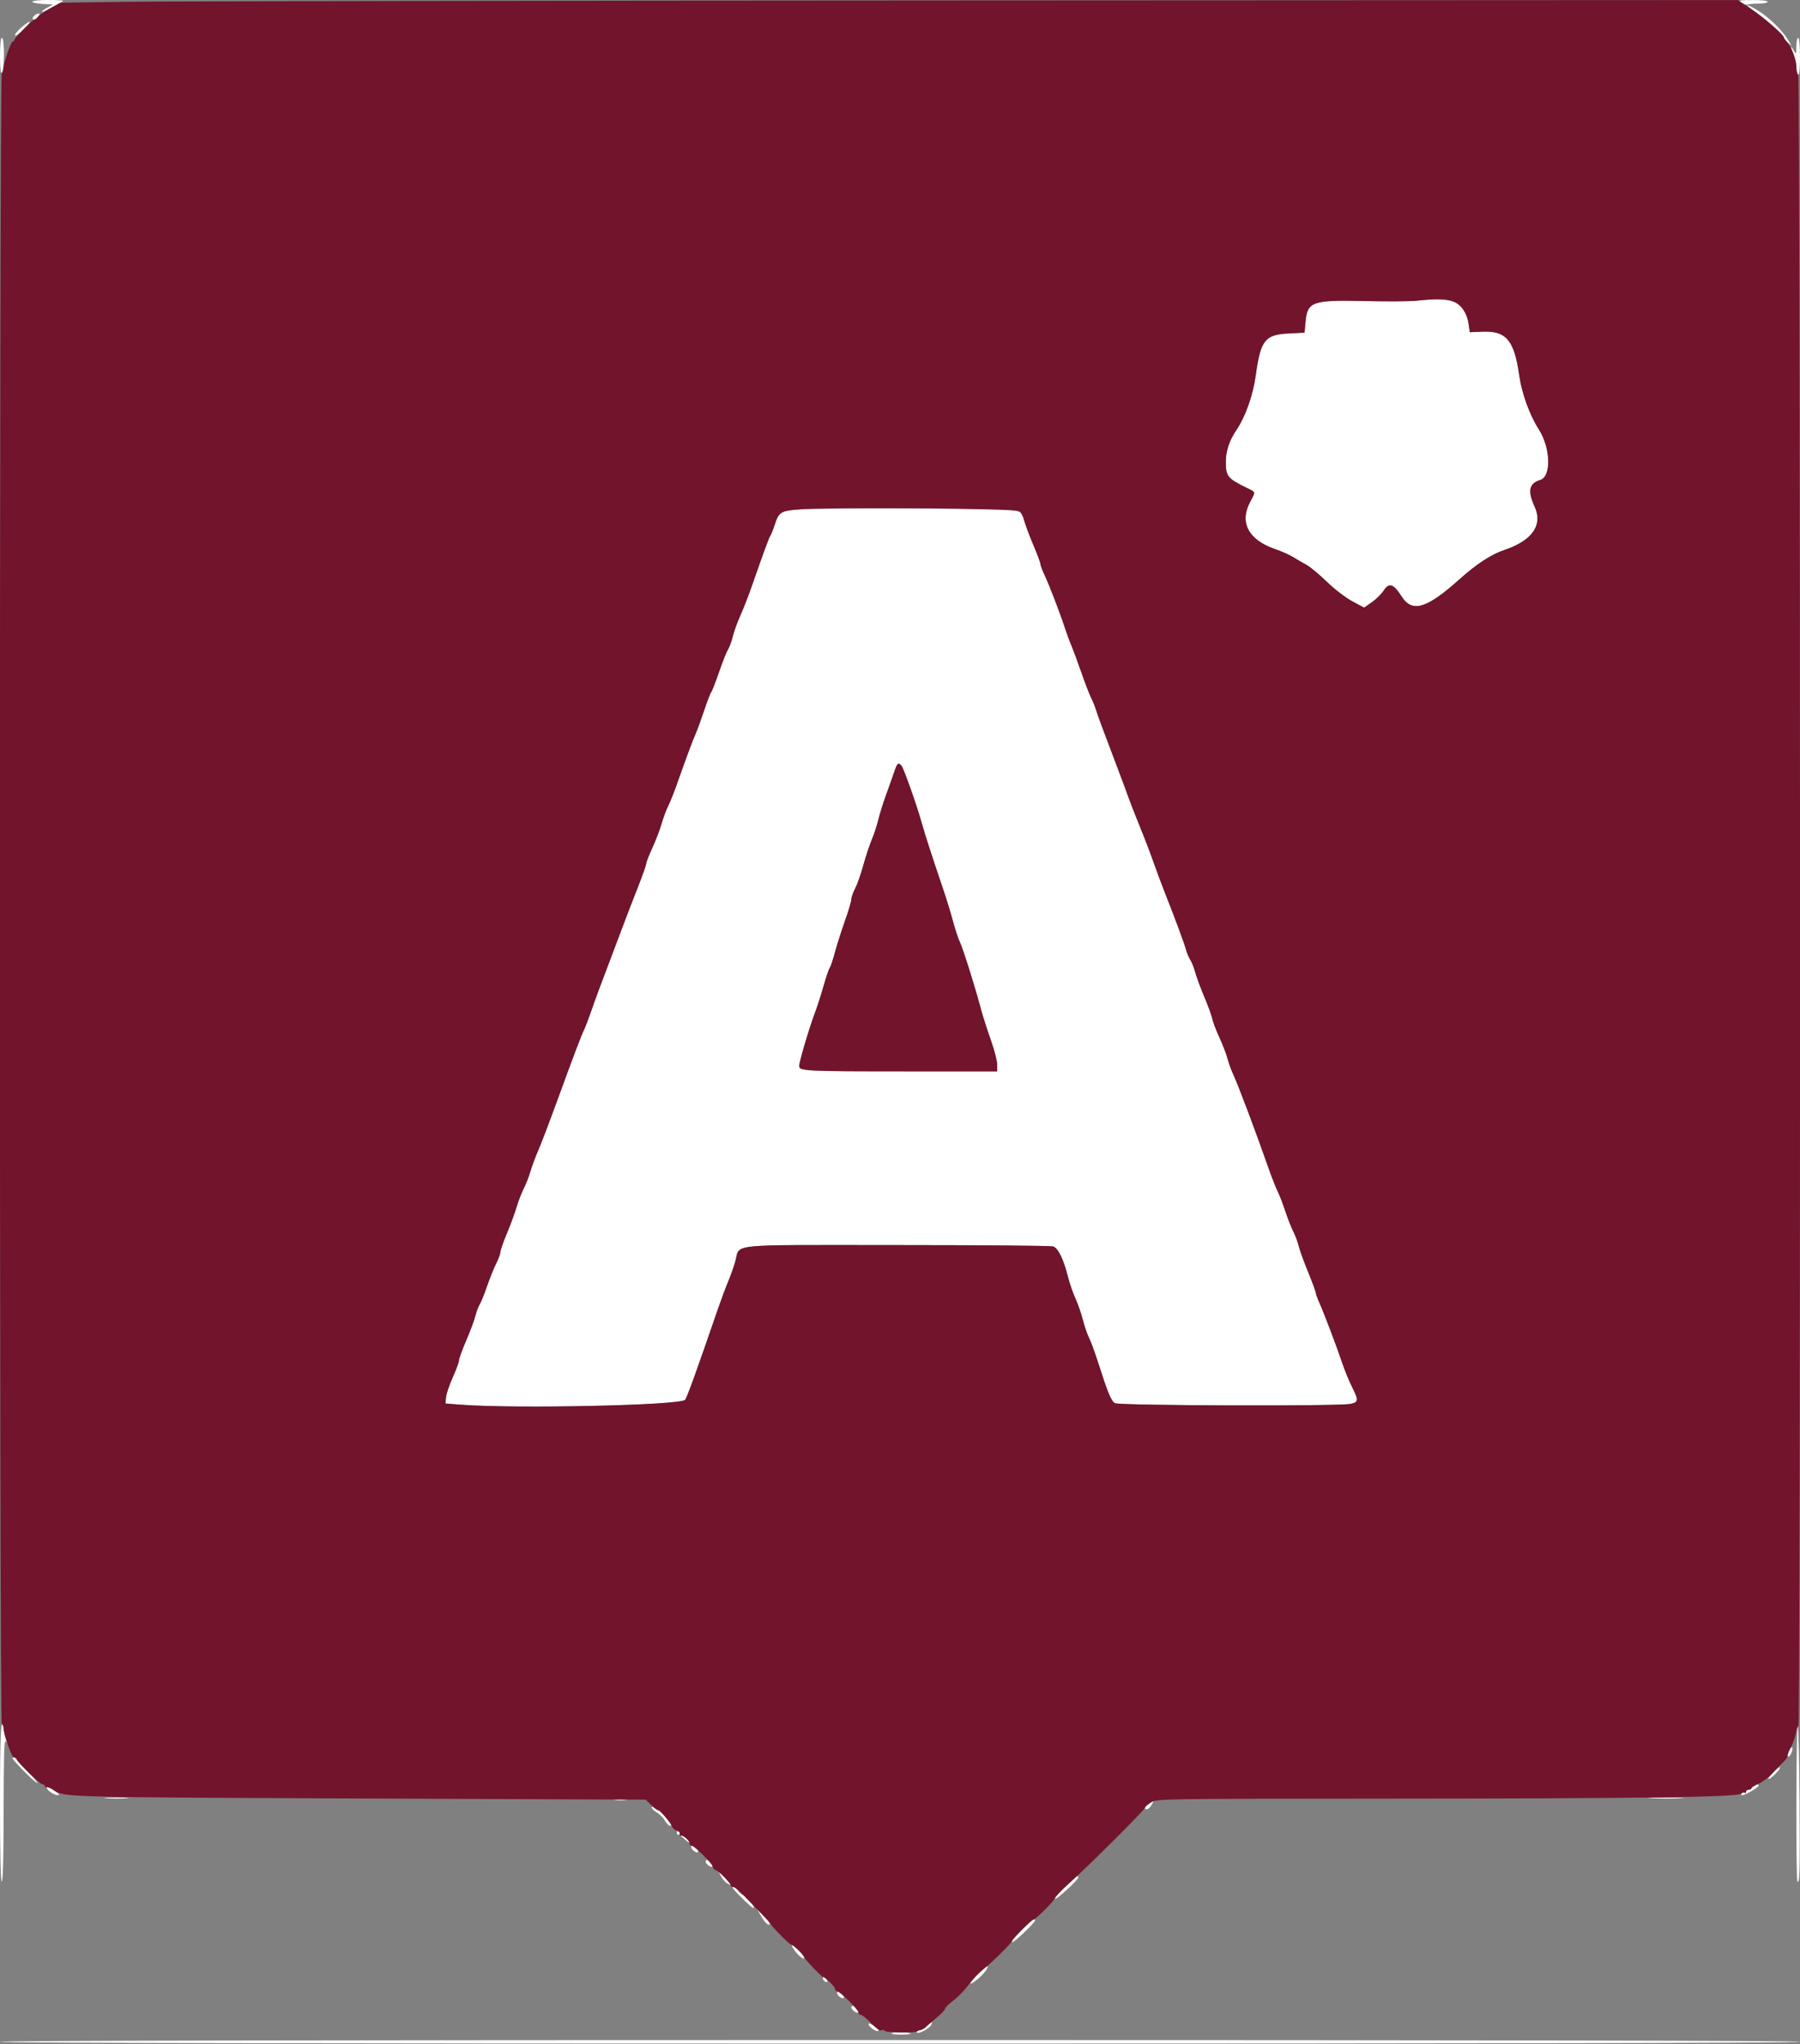
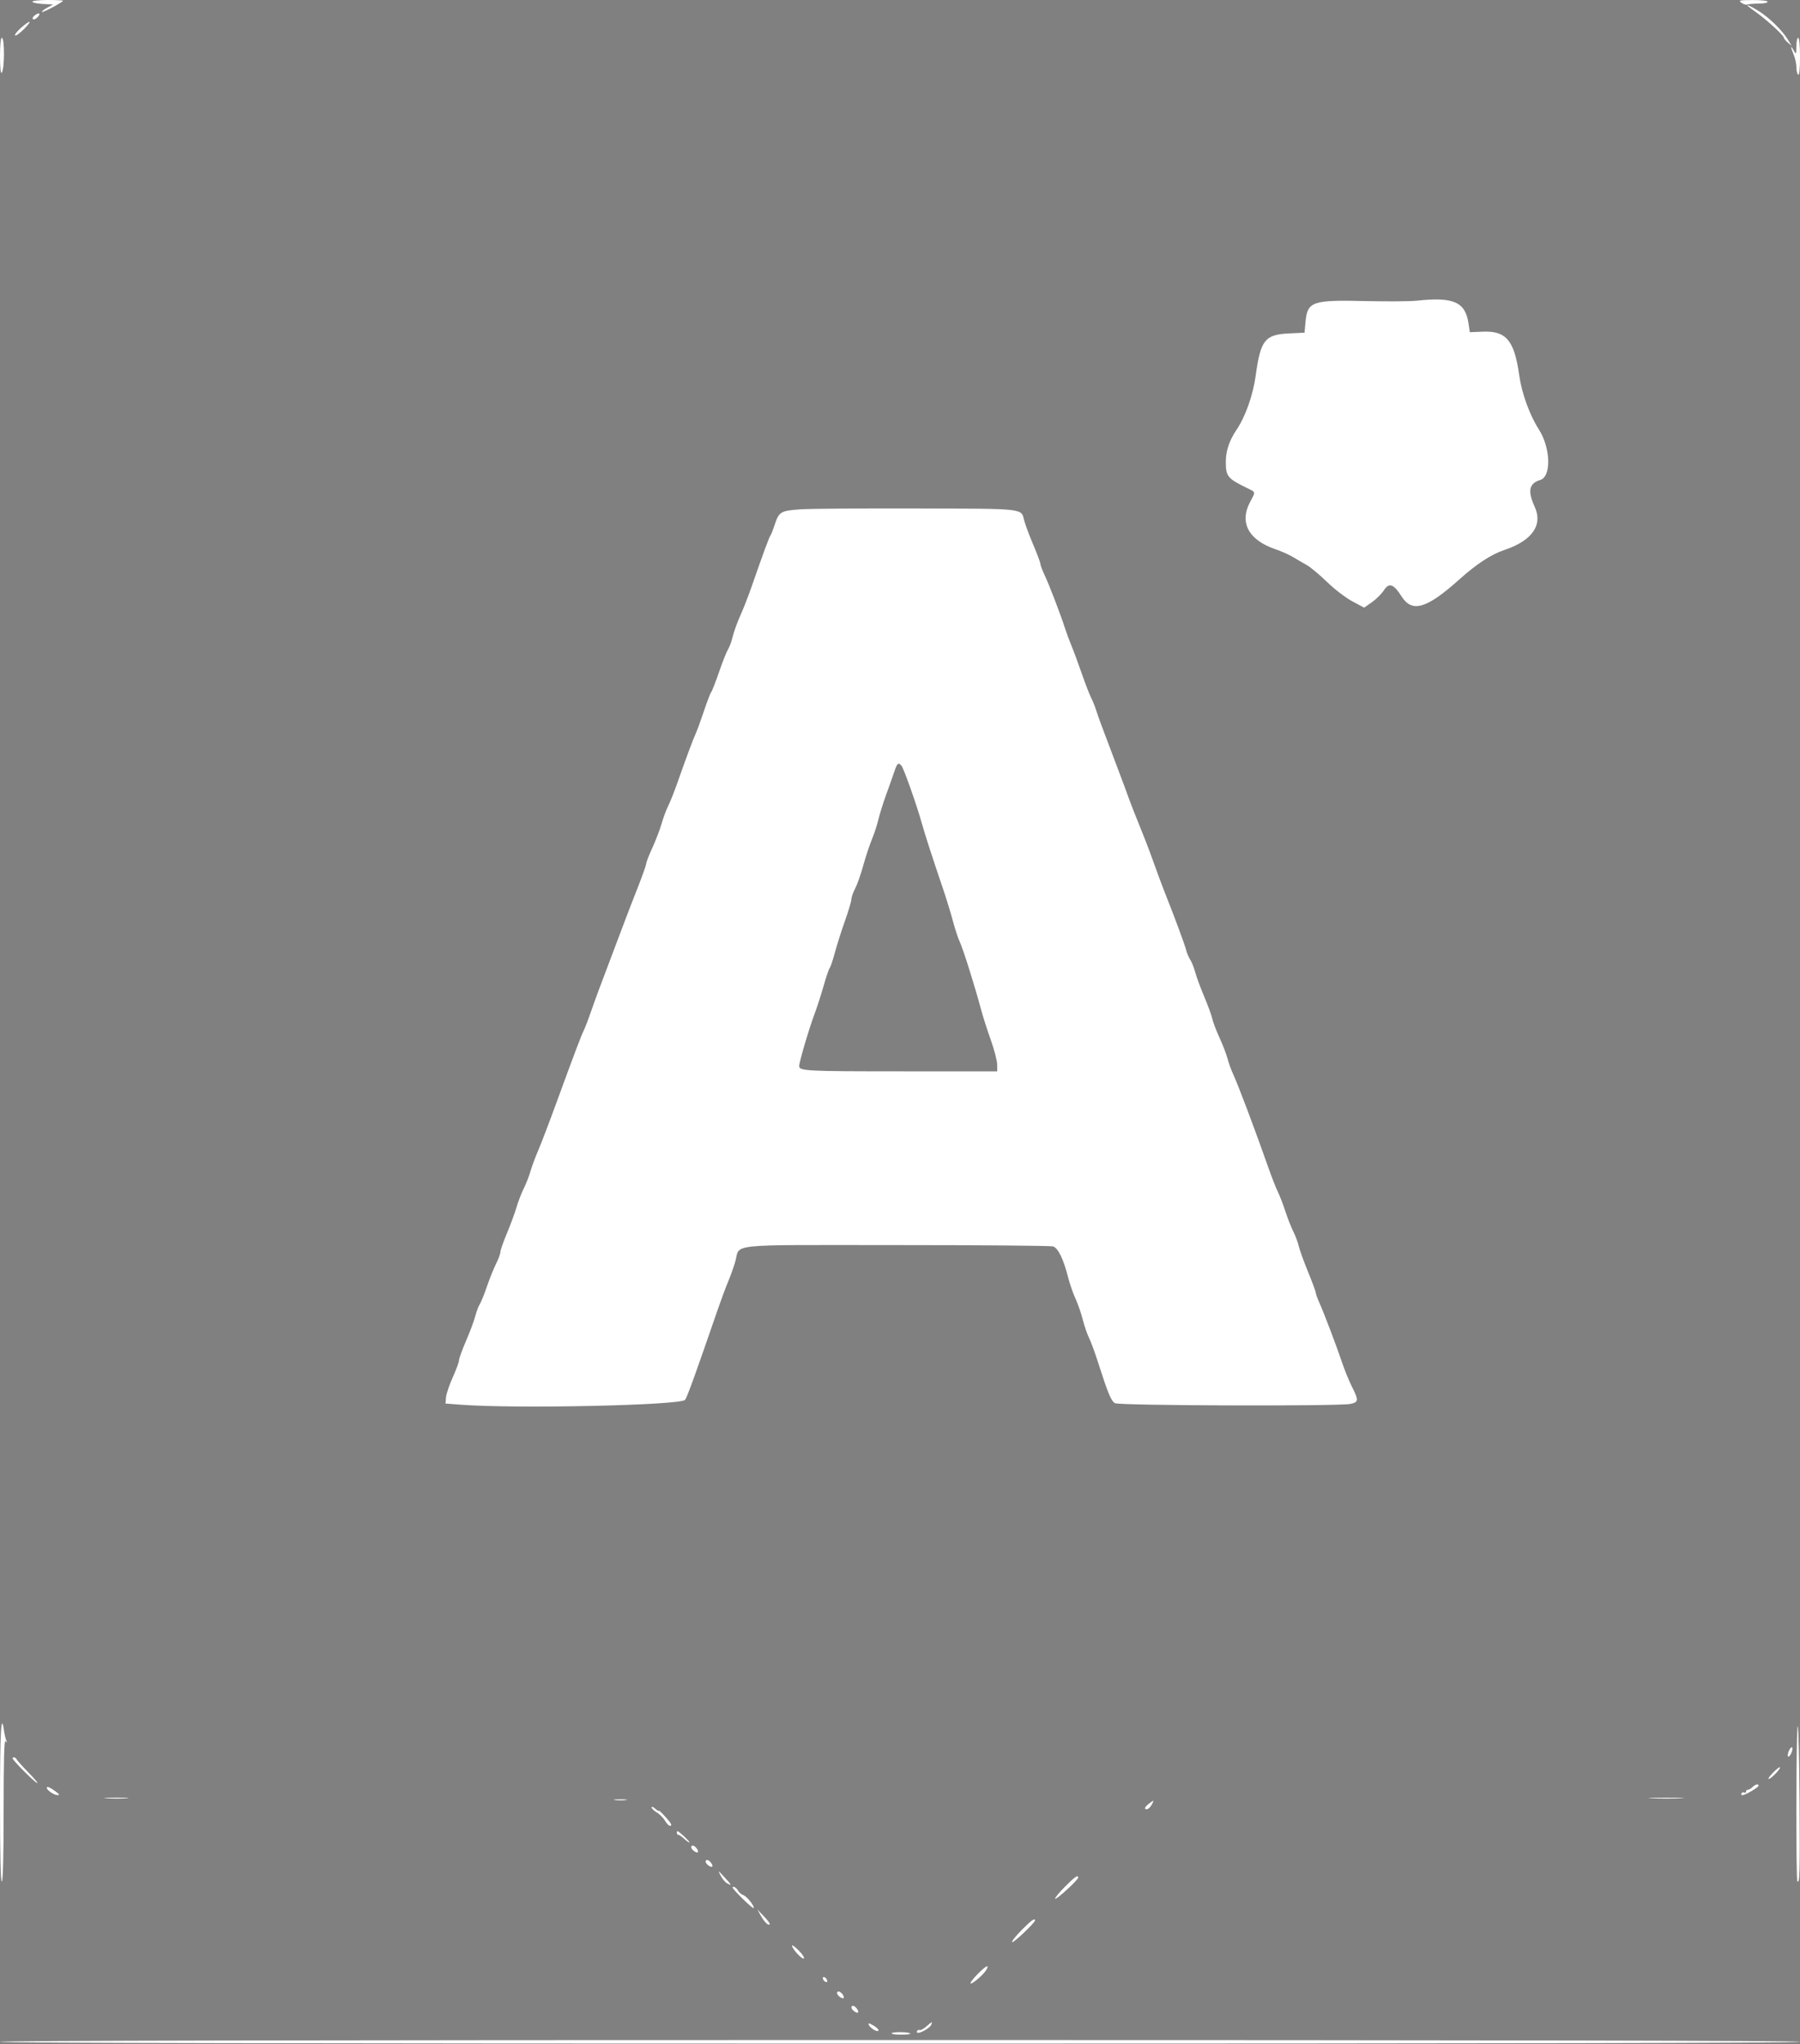
<svg xmlns="http://www.w3.org/2000/svg" id="svg" version="1.1" width="400" height="454.102" viewBox="0 0 400 454.102">
  <rect x="0" y="0" width="400" height="454.102" fill="#808080" stroke="none" />
  <g id="svgg">
    <path id="path0" d="M7.200 0.380 C 7.200 0.589,8.235 0.814,9.500 0.880 L 11.800 1.000 10.463 1.729 C 9.727 2.131,9.214 2.548,9.322 2.656 C 9.520 2.853,14.000 0.465,14.000 0.162 C 14.000 0.073,12.470 0.000,10.600 0.000 C 8.719 0.000,7.200 0.170,7.200 0.380 M386.989 0.622 C 387.422 0.949,388.022 1.124,388.321 1.009 C 388.621 0.894,389.751 0.800,390.833 0.800 C 391.915 0.800,392.800 0.620,392.800 0.400 C 392.800 0.165,391.442 0.005,389.500 0.013 C 386.489 0.024,386.269 0.078,386.989 0.622 M388.476 1.409 C 388.591 1.524,389.500 2.199,390.497 2.909 C 392.659 4.450,396.400 7.900,396.400 8.354 C 396.400 8.531,396.793 9.019,397.274 9.438 L 398.149 10.200 397.274 8.752 C 396.057 6.738,393.074 3.837,390.746 2.405 C 388.983 1.320,387.921 0.854,388.476 1.409 M7.771 3.371 C 7.348 3.681,7.140 4.074,7.310 4.243 C 7.480 4.413,7.919 4.252,8.286 3.886 C 9.150 3.021,8.770 2.641,7.771 3.371 M4.633 6.217 C 3.772 6.978,3.193 7.726,3.347 7.880 C 3.501 8.035,4.384 7.405,5.308 6.480 C 7.328 4.460,6.839 4.269,4.633 6.217 M0.000 12.480 C 0.000 14.960,0.144 16.411,0.366 16.180 C 1.032 15.489,1.063 8.400,0.400 8.400 C 0.159 8.400,0.000 10.027,0.000 12.480 M399.186 10.300 C 399.172 12.149,399.156 12.173,398.600 11.200 C 397.849 9.886,397.849 10.340,398.600 12.138 C 398.930 12.928,399.200 14.199,399.200 14.964 C 399.200 15.728,399.380 16.464,399.600 16.600 C 399.857 16.759,400.000 15.337,400.000 12.624 C 400.000 10.075,399.841 8.400,399.600 8.400 C 399.380 8.400,399.194 9.255,399.186 10.300 M314.800 66.803 C 313.370 66.957,308.235 66.993,303.390 66.881 C 291.577 66.610,290.526 66.977,290.113 71.524 L 289.897 73.907 286.357 74.076 C 281.100 74.328,280.119 75.580,279.052 83.400 C 278.456 87.769,276.766 92.550,274.770 95.506 C 273.199 97.835,272.413 100.150,272.406 102.474 C 272.395 105.835,272.744 106.275,277.100 108.406 C 279.105 109.386,279.054 109.160,277.800 111.515 C 275.364 116.091,277.448 119.977,283.427 122.010 C 284.732 122.454,286.520 123.254,287.400 123.788 C 288.280 124.322,289.642 125.115,290.427 125.550 C 291.212 125.986,293.217 127.660,294.882 129.271 C 296.580 130.913,299.061 132.813,300.528 133.595 L 303.145 134.990 304.872 133.780 C 305.823 133.115,307.028 131.913,307.551 131.109 C 308.685 129.369,309.717 129.733,311.456 132.488 C 313.795 136.195,317.036 135.240,324.324 128.696 C 328.073 125.330,331.380 123.161,334.200 122.221 C 340.478 120.127,342.917 116.676,341.031 112.555 C 339.432 109.064,339.785 107.386,342.275 106.628 C 344.775 105.867,344.602 99.528,341.969 95.400 C 339.902 92.158,338.175 87.403,337.611 83.400 C 336.514 75.611,334.725 73.468,329.498 73.682 L 326.626 73.800 326.347 71.910 C 325.634 67.061,323.039 65.913,314.800 66.803 M177.961 113.143 C 173.524 113.440,173.095 113.691,172.169 116.531 C 171.798 117.669,171.359 118.780,171.193 119.000 C 170.901 119.389,169.724 122.587,166.998 130.400 C 166.269 132.490,165.142 135.370,164.494 136.800 C 163.846 138.230,163.098 140.300,162.832 141.400 C 162.566 142.500,162.092 143.795,161.779 144.278 C 161.467 144.761,160.579 146.991,159.807 149.234 C 159.036 151.478,158.242 153.513,158.044 153.757 C 157.846 154.000,157.116 155.901,156.423 157.980 C 155.729 160.059,154.907 162.309,154.595 162.980 C 154.030 164.195,152.602 168.037,150.393 174.285 C 149.754 176.092,148.887 178.252,148.466 179.085 C 148.046 179.918,147.392 181.680,147.013 183.000 C 146.635 184.320,145.712 186.730,144.963 188.356 C 144.213 189.982,143.600 191.559,143.600 191.860 C 143.600 192.162,142.767 194.521,141.749 197.104 C 140.730 199.687,139.493 202.880,138.999 204.200 C 138.505 205.520,137.452 208.310,136.657 210.400 C 133.418 218.926,132.297 221.942,131.308 224.800 C 130.737 226.450,130.047 228.250,129.775 228.800 C 129.150 230.065,127.655 234.009,123.788 244.600 C 122.101 249.220,120.213 254.170,119.591 255.600 C 118.970 257.030,118.196 259.117,117.871 260.237 C 117.546 261.357,116.882 263.056,116.394 264.011 C 115.907 264.966,115.185 266.839,114.789 268.174 C 114.394 269.508,113.428 272.130,112.642 274.000 C 111.856 275.870,111.210 277.721,111.207 278.113 C 111.203 278.506,110.773 279.676,110.252 280.713 C 109.730 281.751,108.815 284.025,108.218 285.766 C 107.620 287.508,106.892 289.308,106.598 289.766 C 106.305 290.225,105.860 291.410,105.610 292.400 C 105.360 293.390,104.445 295.841,103.578 297.848 C 102.710 299.854,102.000 301.811,102.000 302.197 C 102.000 302.583,101.375 304.283,100.612 305.974 C 99.848 307.665,99.173 309.668,99.112 310.424 L 99.000 311.800 102.400 312.060 C 114.661 312.999,151.456 312.192,152.259 310.967 C 152.780 310.171,154.716 304.811,159.469 291.000 C 160.227 288.800,161.263 286.010,161.773 284.800 C 162.283 283.590,162.996 281.610,163.357 280.400 C 164.624 276.156,160.449 276.600,199.117 276.600 C 217.753 276.600,233.450 276.732,234.000 276.892 C 235.127 277.222,236.348 279.733,237.379 283.844 C 237.717 285.188,238.437 287.258,238.979 288.444 C 239.522 289.630,240.264 291.770,240.629 293.200 C 240.994 294.630,241.612 296.430,242.002 297.200 C 242.392 297.970,243.259 300.310,243.928 302.400 C 246.204 309.506,246.915 311.233,247.764 311.720 C 248.735 312.277,297.524 312.428,300.100 311.882 C 301.924 311.495,301.960 311.089,300.436 308.071 C 299.795 306.802,298.822 304.422,298.272 302.782 C 297.049 299.130,294.188 291.600,293.158 289.322 C 292.741 288.399,292.400 287.443,292.400 287.198 C 292.400 286.953,291.613 284.828,290.651 282.476 C 289.690 280.124,288.767 277.570,288.602 276.800 C 288.437 276.030,287.899 274.590,287.406 273.600 C 286.914 272.610,286.101 270.540,285.600 269.000 C 285.100 267.460,284.360 265.542,283.956 264.738 C 283.553 263.934,282.600 261.504,281.839 259.338 C 278.892 250.946,275.109 240.914,274.019 238.600 C 273.605 237.720,273.054 236.190,272.794 235.200 C 272.535 234.210,271.727 232.106,270.999 230.524 C 270.270 228.942,269.550 227.052,269.399 226.324 C 269.247 225.596,268.440 223.380,267.604 221.400 C 266.768 219.420,265.870 216.990,265.609 216.000 C 265.348 215.010,264.853 213.761,264.508 213.223 C 264.163 212.686,263.744 211.696,263.577 211.023 C 263.279 209.829,260.973 203.610,258.895 198.400 C 258.325 196.970,257.283 194.180,256.580 192.200 C 255.878 190.220,254.939 187.700,254.494 186.600 C 252.456 181.556,251.099 178.102,250.721 177.000 C 250.495 176.340,249.525 173.730,248.566 171.200 C 244.587 160.703,244.078 159.329,243.597 157.800 C 243.320 156.920,242.812 155.660,242.469 155.000 C 242.125 154.340,241.186 151.910,240.382 149.600 C 239.578 147.290,238.544 144.500,238.083 143.400 C 237.623 142.300,236.990 140.590,236.676 139.600 C 235.748 136.670,233.173 129.954,232.150 127.794 C 231.627 126.691,231.200 125.557,231.200 125.274 C 231.200 124.991,230.497 123.103,229.638 121.080 C 228.779 119.056,227.878 116.656,227.635 115.747 C 226.866 112.862,228.270 113.027,203.850 112.952 C 191.723 112.915,180.073 113.001,177.961 113.143 M200.342 170.131 C 200.852 170.745,203.765 178.982,204.822 182.800 C 205.520 185.317,207.146 190.343,209.678 197.800 C 210.350 199.780,211.295 202.877,211.778 204.683 C 212.261 206.489,212.947 208.559,213.303 209.283 C 213.969 210.638,216.672 219.233,217.995 224.200 C 218.405 225.740,219.382 228.800,220.167 231.000 C 220.951 233.200,221.594 235.675,221.596 236.500 L 221.600 238.000 200.850 238.000 C 178.976 238.000,177.600 237.930,177.600 236.810 C 177.600 235.904,179.784 228.506,181.028 225.200 C 181.566 223.770,182.465 220.986,183.027 219.013 C 183.588 217.039,184.201 215.239,184.389 215.013 C 184.577 214.786,185.093 213.250,185.535 211.600 C 185.977 209.950,186.979 206.800,187.761 204.600 C 188.544 202.400,189.187 200.233,189.192 199.785 C 189.196 199.336,189.575 198.256,190.034 197.385 C 190.492 196.513,191.297 194.233,191.821 192.317 C 192.346 190.402,193.208 187.792,193.736 186.517 C 194.265 185.243,194.924 183.232,195.201 182.050 C 195.477 180.867,196.236 178.437,196.887 176.650 C 197.538 174.862,198.359 172.545,198.712 171.500 C 199.391 169.486,199.637 169.280,200.342 170.131 M0.000 400.376 C 0.000 411.859,0.139 418.000,0.400 418.000 C 0.660 418.000,0.802 412.429,0.806 402.100 C 0.811 390.618,0.932 386.367,1.244 386.800 C 1.589 387.279,1.615 387.239,1.377 386.600 C 1.213 386.160,0.996 385.213,0.895 384.496 C 0.263 380.003,0.000 384.675,0.000 400.376 M399.477 383.500 C 399.141 384.019,399.076 417.610,399.411 417.944 C 399.942 418.476,400.001 416.398,399.904 400.362 C 399.847 390.813,399.654 383.225,399.477 383.500 M397.641 388.723 C 397.370 389.230,397.220 389.859,397.307 390.121 C 397.397 390.391,397.679 390.199,397.959 389.677 C 398.230 389.170,398.380 388.541,398.293 388.279 C 398.203 388.009,397.921 388.201,397.641 388.723 M2.800 390.627 C 2.800 391.023,7.366 395.637,8.200 396.085 C 8.640 396.321,7.830 395.315,6.400 393.850 C 4.970 392.384,3.740 391.009,3.667 390.793 C 3.526 390.378,2.800 390.239,2.800 390.627 M393.994 393.806 C 393.251 394.573,392.825 395.200,393.047 395.200 C 393.564 395.200,395.807 392.873,395.543 392.610 C 395.434 392.501,394.737 393.039,393.994 393.806 M389.457 397.000 C 389.127 397.330,388.664 397.600,388.429 397.600 C 388.193 397.600,388.000 397.791,388.000 398.024 C 388.000 398.257,387.832 398.344,387.628 398.217 C 387.423 398.091,387.142 398.170,387.004 398.393 C 386.866 398.617,386.953 398.800,387.197 398.800 C 387.819 398.800,390.793 397.065,390.797 396.700 C 390.802 396.203,390.096 396.361,389.457 397.000 M10.400 397.163 C 10.400 397.694,12.032 398.803,12.789 398.787 C 13.259 398.777,13.215 398.632,12.600 398.158 C 11.253 397.120,10.400 396.734,10.400 397.163 M23.715 399.496 C 24.988 399.576,26.968 399.575,28.115 399.494 C 29.262 399.414,28.220 399.349,25.800 399.350 C 23.380 399.351,22.442 399.416,23.715 399.496 M367.119 399.498 C 368.944 399.572,371.824 399.572,373.519 399.497 C 375.214 399.422,373.720 399.361,370.200 399.362 C 366.680 399.362,365.294 399.424,367.119 399.498 M136.707 399.890 C 137.426 399.979,138.506 399.977,139.107 399.886 C 139.708 399.795,139.120 399.722,137.800 399.724 C 136.480 399.726,135.988 399.801,136.707 399.890 M255.206 400.782 C 254.659 401.202,254.332 401.666,254.479 401.813 C 254.840 402.173,255.505 401.724,256.012 400.778 C 256.524 399.822,256.455 399.822,255.206 400.782 M144.800 401.515 C 144.800 401.757,145.316 402.259,145.946 402.632 C 146.576 403.004,147.396 403.824,147.768 404.454 C 148.141 405.084,148.615 405.600,148.823 405.600 C 149.471 405.600,149.246 405.148,147.800 403.547 C 147.030 402.695,146.400 402.116,146.400 402.261 C 146.400 402.406,146.040 402.198,145.600 401.800 C 145.160 401.402,144.800 401.274,144.800 401.515 M150.400 407.200 C 150.400 407.420,150.554 407.600,150.742 407.600 C 150.929 407.600,151.559 408.041,152.142 408.581 C 152.724 409.120,153.200 409.430,153.200 409.270 C 153.200 408.982,150.867 406.800,150.559 406.800 C 150.471 406.800,150.400 406.980,150.400 407.200 M153.600 410.351 C 153.600 410.863,154.776 411.757,155.067 411.467 C 155.357 411.176,154.463 410.000,153.951 410.000 C 153.758 410.000,153.600 410.158,153.600 410.351 M156.800 413.551 C 156.800 414.063,157.976 414.957,158.267 414.667 C 158.557 414.376,157.663 413.200,157.151 413.200 C 156.958 413.200,156.800 413.358,156.800 413.551 M160.149 416.688 C 160.512 417.397,161.166 418.168,161.604 418.402 C 162.709 418.994,162.614 418.788,160.945 416.978 C 159.510 415.422,159.499 415.418,160.149 416.688 M236.610 419.190 C 235.310 420.504,234.351 421.685,234.480 421.814 C 234.742 422.075,239.600 417.621,239.600 417.119 C 239.600 416.404,238.859 416.918,236.610 419.190 M162.800 419.337 C 162.800 419.718,167.253 424.080,167.446 423.888 C 167.789 423.544,165.953 421.239,165.127 420.977 C 164.727 420.850,164.213 420.398,163.986 419.973 C 163.640 419.326,162.800 418.876,162.800 419.337 M169.046 425.531 C 169.891 427.023,170.708 427.825,171.042 427.492 C 171.164 427.370,170.595 426.579,169.778 425.735 L 168.292 424.200 169.046 425.531 M227.010 428.790 C 225.710 430.104,224.769 431.302,224.919 431.453 C 225.178 431.711,230.000 427.141,230.000 426.637 C 230.000 426.008,229.176 426.601,227.010 428.790 M176.000 432.222 C 176.000 432.919,178.304 435.418,178.641 435.087 C 178.816 434.914,178.294 434.107,177.480 433.293 C 176.666 432.479,176.000 431.997,176.000 432.222 M217.208 438.592 C 216.241 439.577,215.555 440.488,215.683 440.616 C 215.973 440.907,218.689 438.555,219.229 437.545 C 219.910 436.273,219.044 436.721,217.208 438.592 M182.892 439.675 C 182.979 439.936,183.264 440.221,183.525 440.308 C 183.818 440.406,183.907 440.223,183.757 439.833 C 183.478 439.106,182.652 438.955,182.892 439.675 M186.000 442.751 C 186.000 443.263,187.176 444.157,187.467 443.867 C 187.757 443.576,186.863 442.400,186.351 442.400 C 186.158 442.400,186.000 442.558,186.000 442.751 M189.200 445.951 C 189.200 446.463,190.376 447.357,190.667 447.067 C 190.957 446.776,190.063 445.600,189.551 445.600 C 189.358 445.600,189.200 445.758,189.200 445.951 M193.072 449.844 C 193.276 450.374,194.434 451.200,194.974 451.200 C 195.575 451.200,195.073 450.530,194.023 449.933 C 193.073 449.393,192.893 449.376,193.072 449.844 M205.848 450.192 C 205.214 450.737,204.552 451.094,204.375 450.985 C 204.199 450.876,203.942 450.970,203.804 451.193 C 203.666 451.417,203.752 451.600,203.996 451.600 C 204.792 451.600,206.697 450.444,206.939 449.815 C 207.247 449.011,207.203 449.027,205.848 450.192 M198.138 451.700 C 198.036 451.865,198.983 452.000,200.243 452.000 C 201.503 452.000,202.420 451.887,202.281 451.748 C 201.918 451.385,198.358 451.343,198.138 451.700 M0.000 453.600 C 0.000 453.866,66.933 454.000,200.000 454.000 C 333.067 454.000,400.000 453.866,400.000 453.600 C 400.000 453.334,333.067 453.200,200.000 453.200 C 66.933 453.200,0.000 453.334,0.000 453.600 " stroke="none" fill="#ffffff" fill-rule="evenodd" />
-     <path id="path1" d="M28.400 0.391 L 13.400 0.600 11.203 1.800 C 9.995 2.460,8.770 3.315,8.480 3.700 C 8.191 4.085,7.811 4.400,7.634 4.400 C 7.203 4.400,3.200 8.424,3.200 8.857 C 3.200 9.046,3.044 9.200,2.854 9.200 C 2.437 9.200,0.800 13.907,0.800 15.105 C 0.800 15.571,0.620 16.064,0.400 16.200 C -0.155 16.543,-0.155 382.657,0.400 383.000 C 0.620 383.136,0.798 383.552,0.796 383.924 C 0.788 385.241,2.591 390.400,3.058 390.400 C 3.320 390.400,3.593 390.577,3.667 390.793 C 3.926 391.558,8.930 396.400,9.461 396.400 C 9.757 396.400,10.000 396.591,10.000 396.824 C 10.000 397.057,10.150 397.155,10.333 397.041 C 10.516 396.928,11.281 397.251,12.033 397.758 C 14.247 399.253,14.688 399.265,80.430 399.538 L 143.460 399.800 144.732 401.000 C 145.431 401.660,146.052 402.110,146.112 402.000 C 146.276 401.700,149.026 404.889,149.335 405.738 C 149.483 406.144,149.973 406.573,150.425 406.691 C 150.928 406.822,151.161 407.125,151.027 407.473 C 150.907 407.786,150.958 407.950,151.139 407.837 C 151.624 407.538,153.200 408.750,153.200 409.423 C 153.200 409.740,153.405 410.000,153.655 410.000 C 154.282 410.000,158.379 414.078,158.391 414.713 C 158.396 414.994,158.715 415.343,159.100 415.486 C 159.875 415.775,162.400 418.370,162.400 418.878 C 162.400 419.055,162.606 419.200,162.858 419.200 C 163.319 419.200,164.289 420.031,166.304 422.154 C 166.907 422.789,168.255 424.171,169.300 425.225 C 170.345 426.279,171.200 427.216,171.200 427.306 C 171.200 427.698,175.440 432.006,175.822 432.003 C 176.268 432.000,178.800 434.458,178.800 434.896 C 178.800 435.213,182.596 439.200,182.899 439.200 C 183.379 439.200,185.600 441.411,185.600 441.889 C 185.600 442.170,185.805 442.400,186.055 442.400 C 186.674 442.400,190.779 446.474,190.791 447.100 C 190.796 447.375,191.012 447.600,191.272 447.600 C 191.531 447.600,192.318 448.185,193.020 448.900 C 194.851 450.765,195.560 451.272,195.977 451.014 C 196.179 450.889,196.449 450.955,196.576 451.161 C 196.830 451.572,203.157 451.667,203.800 451.270 C 204.020 451.134,204.421 450.989,204.692 450.948 C 204.963 450.907,205.462 450.595,205.802 450.255 C 206.142 449.915,207.225 448.977,208.210 448.170 C 209.194 447.364,210.006 446.500,210.012 446.252 C 210.019 446.003,210.852 445.177,211.863 444.414 C 212.874 443.652,214.394 442.092,215.240 440.946 C 216.086 439.800,217.538 438.264,218.467 437.532 C 220.395 436.011,224.800 431.662,224.800 431.279 C 224.800 430.903,229.319 426.400,229.696 426.400 C 230.170 426.400,234.400 422.155,234.400 421.680 C 234.400 421.457,235.768 420.042,237.440 418.537 C 241.933 414.492,254.400 402.070,254.400 401.638 C 254.400 401.433,255.006 400.891,255.747 400.433 C 257.093 399.601,257.145 399.600,308.647 399.570 C 364.772 399.538,385.986 399.242,386.906 398.478 C 387.218 398.219,387.592 398.125,387.737 398.270 C 387.882 398.415,388.000 398.323,388.000 398.067 C 388.000 397.810,388.270 397.600,388.600 397.600 C 388.930 397.600,389.200 397.455,389.200 397.277 C 389.200 397.099,389.940 396.627,390.845 396.228 C 391.750 395.829,393.145 394.770,393.945 393.875 C 394.745 392.980,395.805 391.889,396.300 391.452 C 396.795 391.014,397.200 390.418,397.200 390.126 C 397.200 389.835,397.563 388.923,398.008 388.099 C 398.452 387.274,398.926 385.921,399.060 385.091 C 399.195 384.261,399.461 383.486,399.653 383.368 C 400.159 383.055,400.106 16.913,399.600 16.600 C 399.380 16.464,399.200 15.737,399.200 14.984 C 399.200 13.343,398.162 10.517,397.139 9.374 C 396.733 8.920,396.400 8.432,396.400 8.290 C 396.400 7.744,392.204 4.105,389.272 2.109 L 386.200 0.018 214.800 0.100 C 120.530 0.144,36.650 0.275,28.400 0.391 M322.953 66.955 C 324.707 67.688,326.005 69.582,326.347 71.910 L 326.626 73.800 329.498 73.682 C 334.725 73.468,336.514 75.611,337.611 83.400 C 338.175 87.403,339.902 92.158,341.969 95.400 C 344.602 99.528,344.775 105.867,342.275 106.628 C 339.785 107.386,339.432 109.064,341.031 112.555 C 342.917 116.676,340.478 120.127,334.200 122.221 C 331.380 123.161,328.073 125.330,324.324 128.696 C 317.036 135.240,313.795 136.195,311.456 132.488 C 309.717 129.733,308.685 129.369,307.551 131.109 C 307.028 131.913,305.823 133.115,304.872 133.780 L 303.145 134.990 300.528 133.595 C 299.061 132.813,296.580 130.913,294.882 129.271 C 293.217 127.660,291.212 125.986,290.427 125.550 C 289.642 125.115,288.280 124.322,287.400 123.788 C 286.520 123.254,284.732 122.454,283.427 122.010 C 277.448 119.977,275.364 116.091,277.800 111.515 C 279.054 109.160,279.105 109.386,277.100 108.406 C 272.744 106.275,272.395 105.835,272.406 102.474 C 272.413 100.150,273.199 97.835,274.770 95.506 C 276.766 92.550,278.456 87.769,279.052 83.400 C 280.119 75.580,281.100 74.328,286.357 74.076 L 289.897 73.907 290.113 71.524 C 290.526 66.977,291.577 66.610,303.390 66.881 C 308.235 66.993,313.370 66.957,314.800 66.803 C 319.176 66.330,321.565 66.375,322.953 66.955 M226.547 113.556 C 226.903 113.852,227.393 114.837,227.635 115.747 C 227.878 116.656,228.779 119.056,229.638 121.080 C 230.497 123.103,231.200 124.991,231.200 125.274 C 231.200 125.557,231.627 126.691,232.150 127.794 C 233.173 129.954,235.748 136.670,236.676 139.600 C 236.990 140.590,237.623 142.300,238.083 143.400 C 238.544 144.500,239.578 147.290,240.382 149.600 C 241.186 151.910,242.125 154.340,242.469 155.000 C 242.812 155.660,243.320 156.920,243.597 157.800 C 244.078 159.329,244.587 160.703,248.566 171.200 C 249.525 173.730,250.495 176.340,250.721 177.000 C 251.099 178.102,252.456 181.556,254.494 186.600 C 254.939 187.700,255.878 190.220,256.580 192.200 C 257.283 194.180,258.325 196.970,258.895 198.400 C 260.973 203.610,263.279 209.829,263.577 211.023 C 263.744 211.696,264.163 212.686,264.508 213.223 C 264.853 213.761,265.348 215.010,265.609 216.000 C 265.870 216.990,266.768 219.420,267.604 221.400 C 268.440 223.380,269.247 225.596,269.399 226.324 C 269.550 227.052,270.270 228.942,270.999 230.524 C 271.727 232.106,272.535 234.210,272.794 235.200 C 273.054 236.190,273.605 237.720,274.019 238.600 C 275.109 240.914,278.892 250.946,281.839 259.338 C 282.600 261.504,283.553 263.934,283.956 264.738 C 284.360 265.542,285.100 267.460,285.600 269.000 C 286.101 270.540,286.914 272.610,287.406 273.600 C 287.899 274.590,288.437 276.030,288.602 276.800 C 288.767 277.570,289.690 280.124,290.651 282.476 C 291.613 284.828,292.400 286.953,292.400 287.198 C 292.400 287.443,292.741 288.399,293.158 289.322 C 294.188 291.600,297.049 299.130,298.272 302.782 C 298.822 304.422,299.795 306.802,300.436 308.071 C 301.960 311.089,301.924 311.495,300.100 311.882 C 297.524 312.428,248.735 312.277,247.764 311.720 C 246.915 311.233,246.204 309.506,243.928 302.400 C 243.259 300.310,242.392 297.970,242.002 297.200 C 241.612 296.430,240.994 294.630,240.629 293.200 C 240.264 291.770,239.522 289.630,238.979 288.444 C 238.437 287.258,237.717 285.188,237.379 283.844 C 236.348 279.733,235.127 277.222,234.000 276.892 C 233.450 276.732,217.753 276.600,199.117 276.600 C 160.449 276.600,164.624 276.156,163.357 280.400 C 162.996 281.610,162.283 283.590,161.773 284.800 C 161.263 286.010,160.227 288.800,159.469 291.000 C 154.716 304.811,152.780 310.171,152.259 310.967 C 151.456 312.192,114.661 312.999,102.400 312.060 L 99.000 311.800 99.112 310.424 C 99.173 309.668,99.848 307.665,100.612 305.974 C 101.375 304.283,102.000 302.583,102.000 302.197 C 102.000 301.811,102.710 299.854,103.578 297.848 C 104.445 295.841,105.360 293.390,105.610 292.400 C 105.860 291.410,106.305 290.225,106.598 289.766 C 106.892 289.308,107.620 287.508,108.218 285.766 C 108.815 284.025,109.730 281.751,110.252 280.713 C 110.773 279.676,111.203 278.506,111.207 278.113 C 111.210 277.721,111.856 275.870,112.642 274.000 C 113.428 272.130,114.394 269.508,114.789 268.174 C 115.185 266.839,115.907 264.966,116.394 264.011 C 116.882 263.056,117.546 261.357,117.871 260.237 C 118.196 259.117,118.970 257.030,119.591 255.600 C 120.213 254.170,122.101 249.220,123.788 244.600 C 127.655 234.009,129.150 230.065,129.775 228.800 C 130.047 228.250,130.737 226.450,131.308 224.800 C 132.297 221.942,133.418 218.926,136.657 210.400 C 137.452 208.310,138.505 205.520,138.999 204.200 C 139.493 202.880,140.730 199.687,141.749 197.104 C 142.767 194.521,143.600 192.162,143.600 191.860 C 143.600 191.559,144.213 189.982,144.963 188.356 C 145.712 186.730,146.635 184.320,147.013 183.000 C 147.392 181.680,148.046 179.918,148.466 179.085 C 148.887 178.252,149.754 176.092,150.393 174.285 C 152.602 168.037,154.030 164.195,154.595 162.980 C 154.907 162.309,155.729 160.059,156.423 157.980 C 157.116 155.901,157.846 154.000,158.044 153.757 C 158.242 153.513,159.036 151.478,159.807 149.234 C 160.579 146.991,161.467 144.761,161.779 144.278 C 162.092 143.795,162.566 142.500,162.832 141.400 C 163.098 140.300,163.846 138.230,164.494 136.800 C 165.142 135.370,166.269 132.490,166.998 130.400 C 169.724 122.587,170.901 119.389,171.193 119.000 C 171.359 118.780,171.798 117.669,172.169 116.531 C 173.095 113.691,173.524 113.440,177.961 113.143 C 185.660 112.626,225.839 112.969,226.547 113.556 M198.712 171.500 C 198.359 172.545,197.538 174.862,196.887 176.650 C 196.236 178.437,195.477 180.867,195.201 182.050 C 194.924 183.232,194.265 185.243,193.736 186.517 C 193.208 187.792,192.346 190.402,191.821 192.317 C 191.297 194.233,190.492 196.513,190.034 197.385 C 189.575 198.256,189.196 199.336,189.192 199.785 C 189.187 200.233,188.544 202.400,187.761 204.600 C 186.979 206.800,185.977 209.950,185.535 211.600 C 185.093 213.250,184.577 214.786,184.389 215.013 C 184.201 215.239,183.588 217.039,183.027 219.013 C 182.465 220.986,181.566 223.770,181.028 225.200 C 179.784 228.506,177.600 235.904,177.600 236.810 C 177.600 237.930,178.976 238.000,200.850 238.000 L 221.600 238.000 221.596 236.500 C 221.594 235.675,220.951 233.200,220.167 231.000 C 219.382 228.800,218.405 225.740,217.995 224.200 C 216.672 219.233,213.969 210.638,213.303 209.283 C 212.947 208.559,212.261 206.489,211.778 204.683 C 211.295 202.877,210.350 199.780,209.678 197.800 C 207.146 190.343,205.520 185.317,204.822 182.800 C 203.765 178.982,200.852 170.745,200.342 170.131 C 199.637 169.280,199.391 169.486,198.712 171.500 " stroke="none" fill="#72142c" fill-rule="evenodd" />
  </g>
</svg>